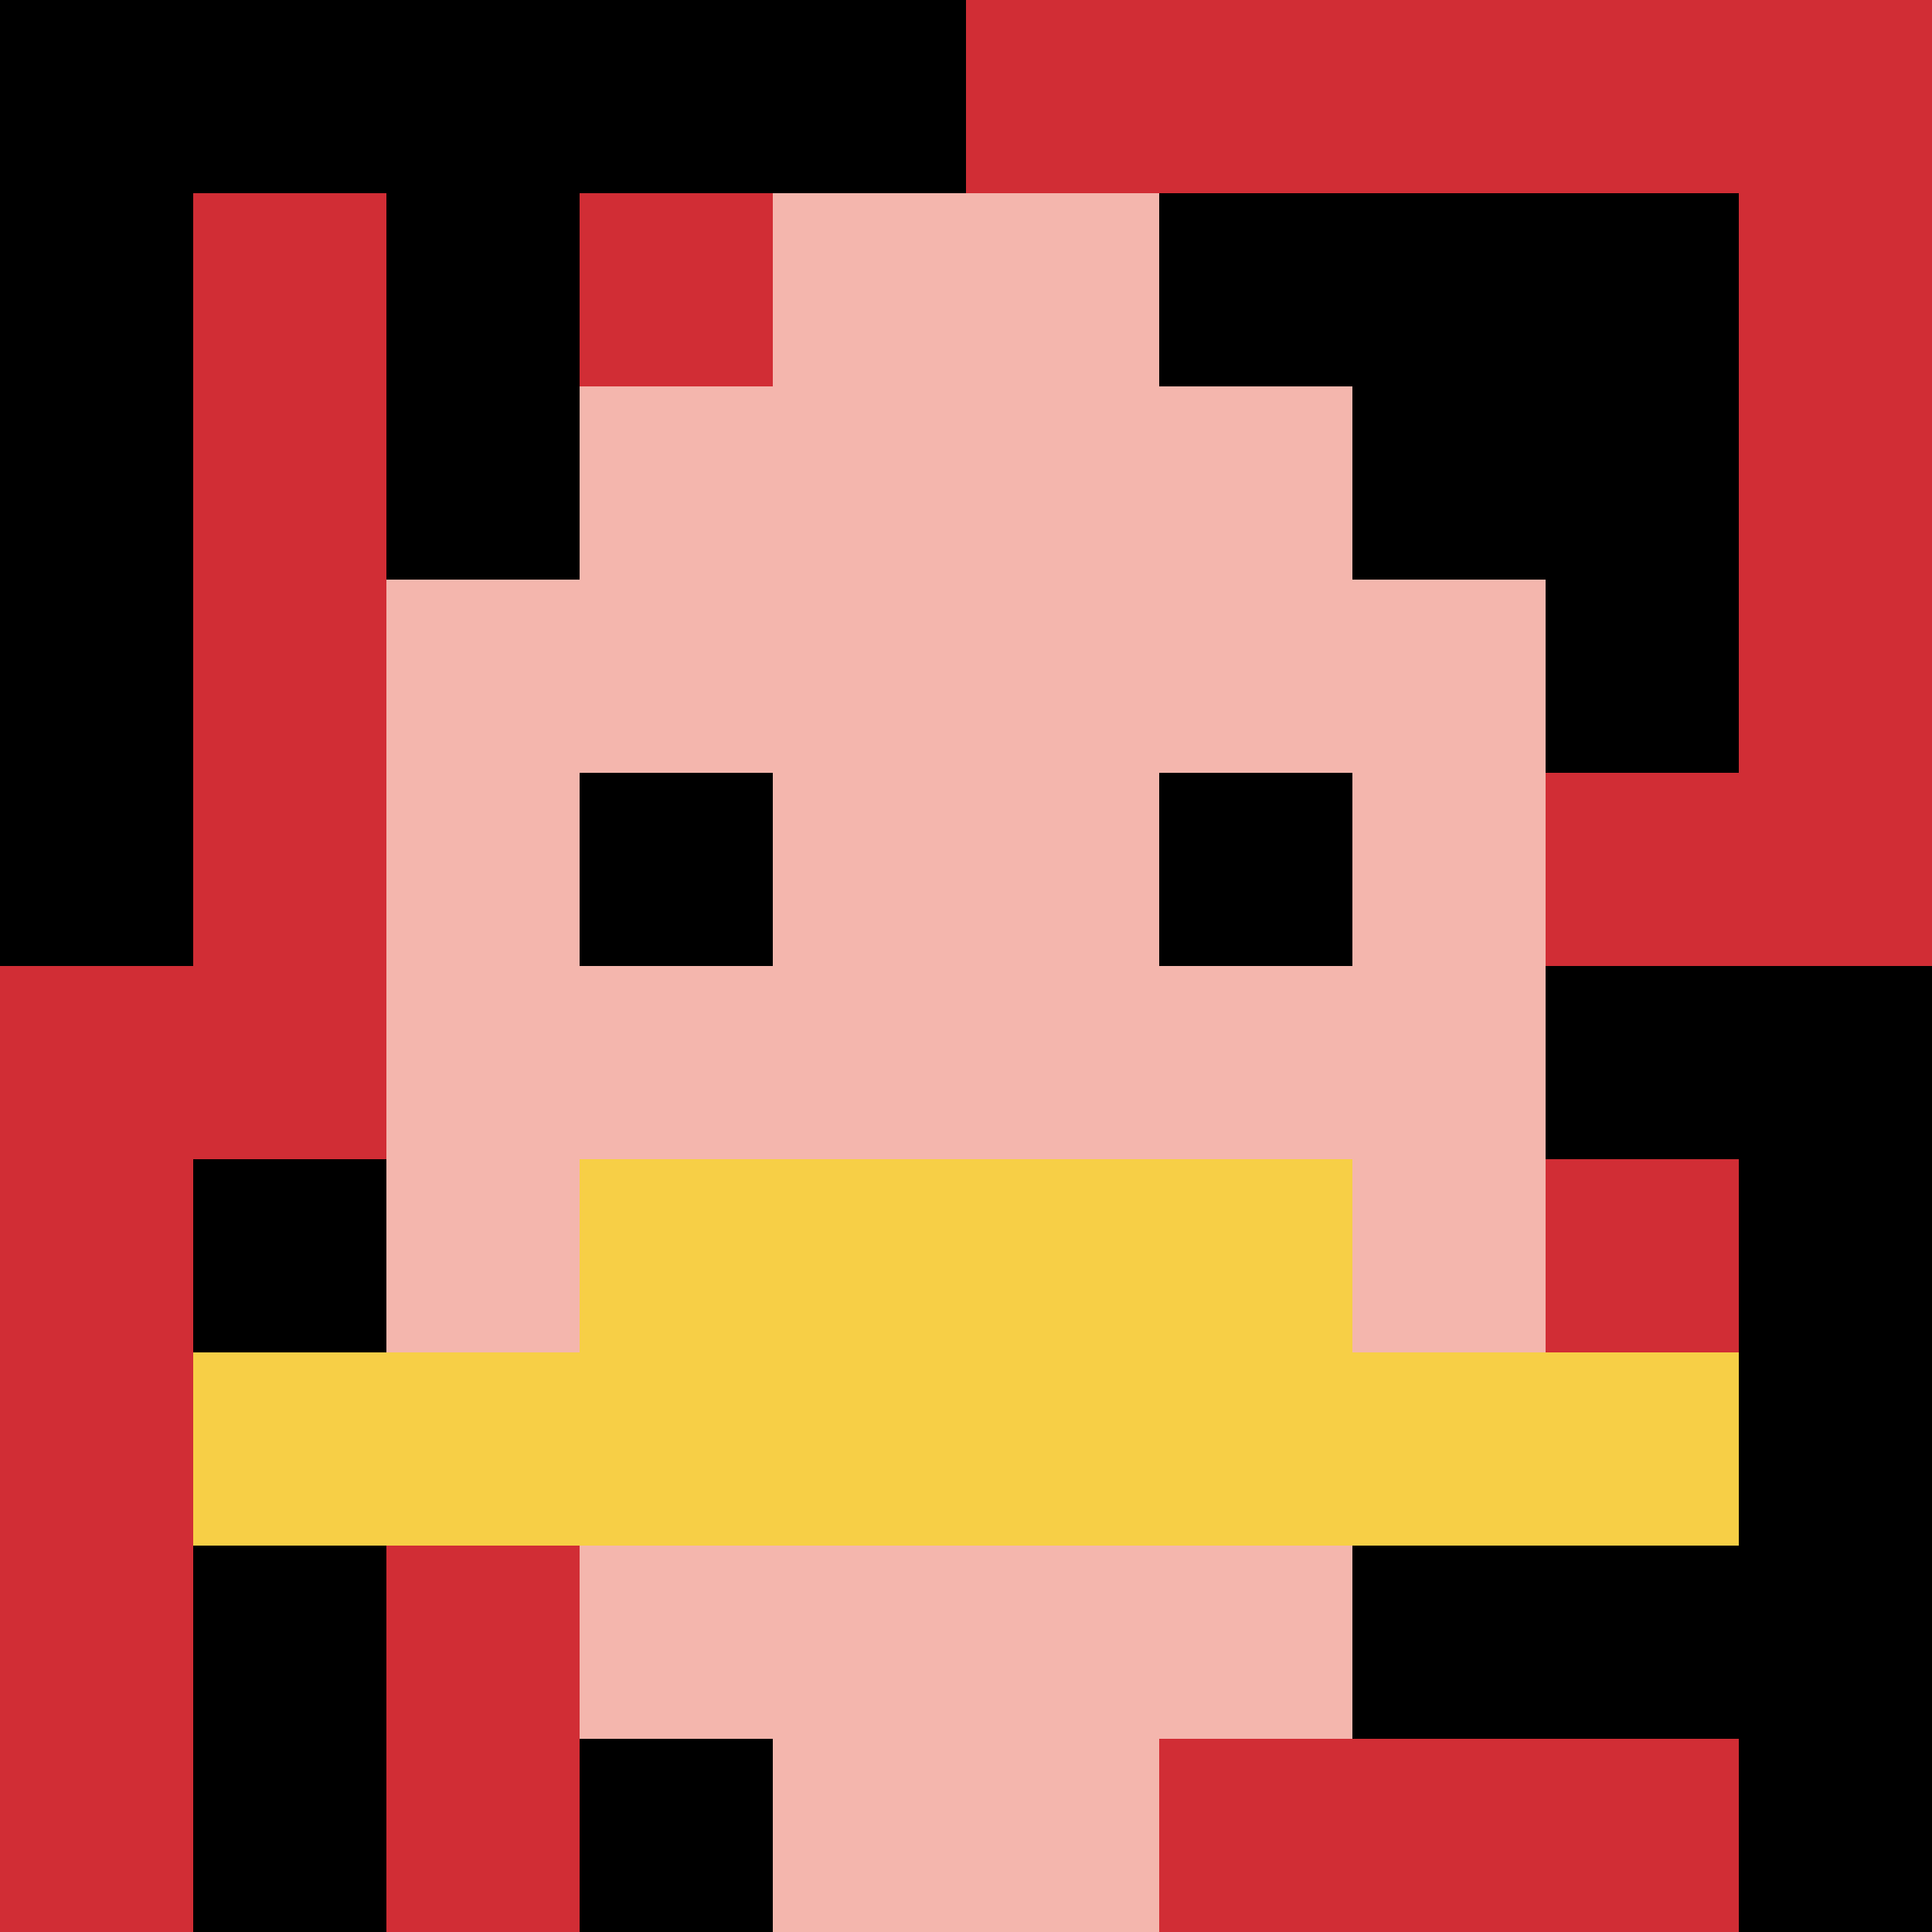
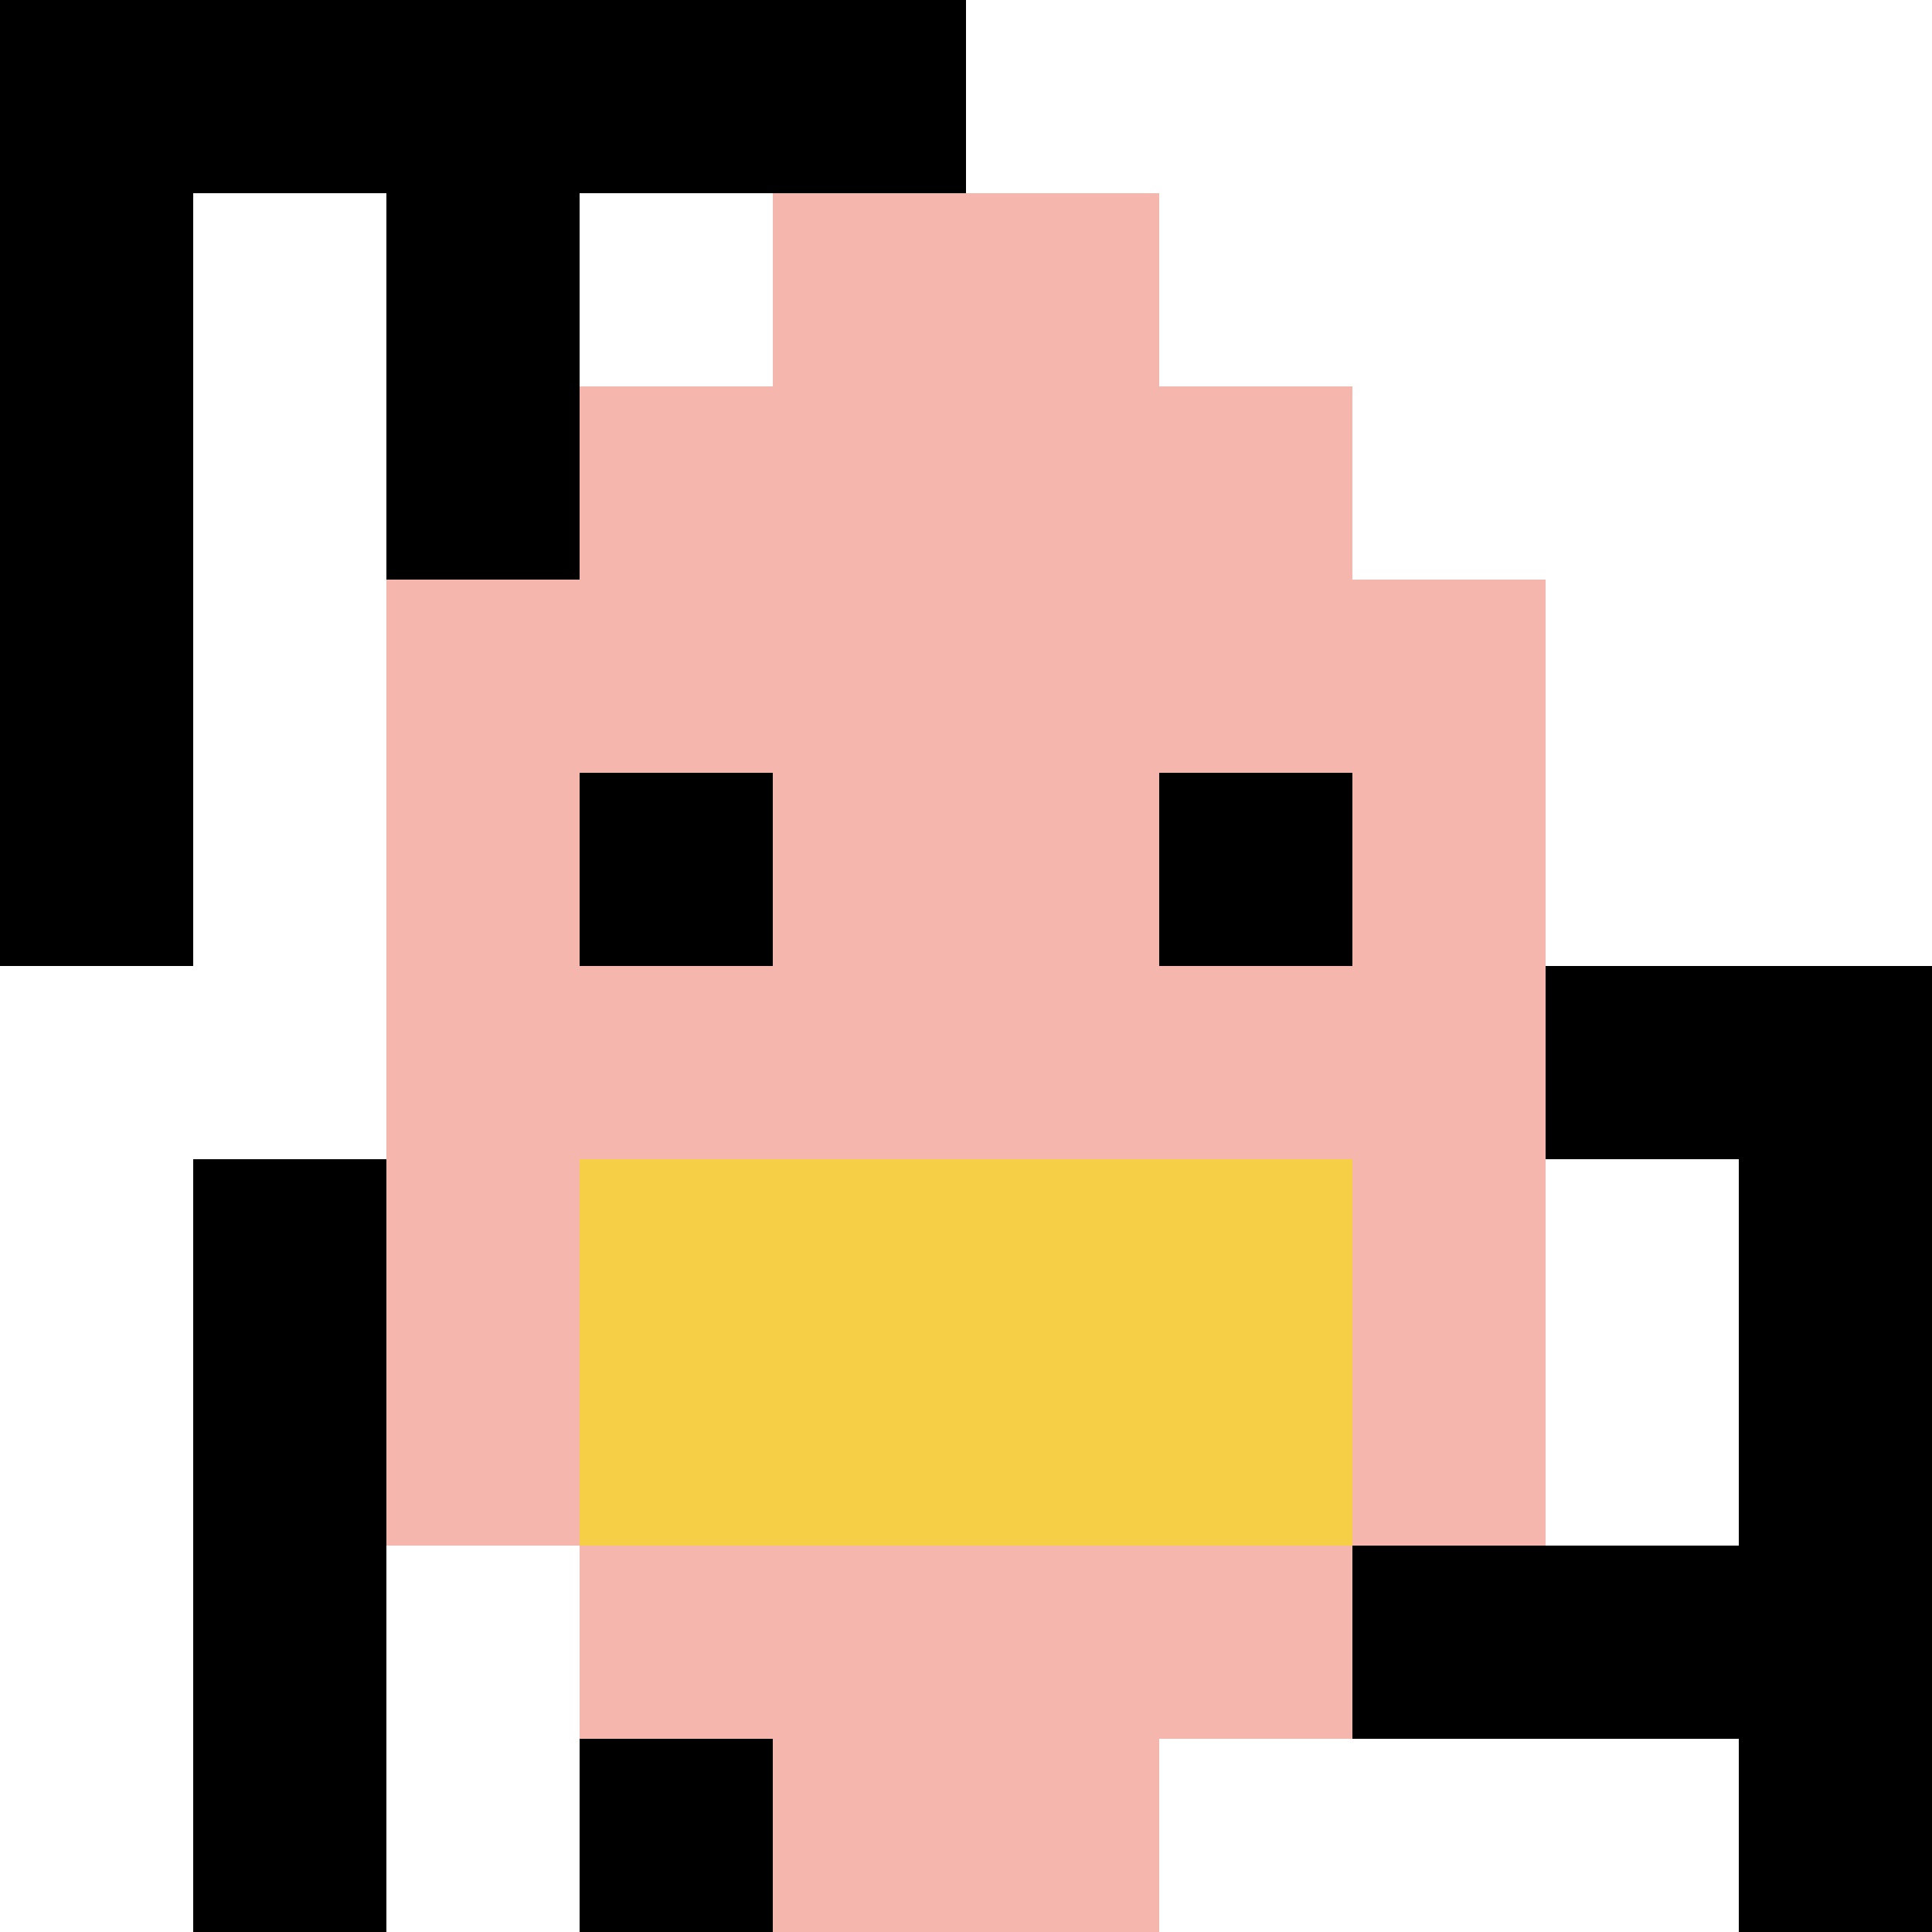
<svg xmlns="http://www.w3.org/2000/svg" version="1.1" width="328" height="328">
  <title>'goose-pfp-551903' by Dmitri Cherniak</title>
  <desc>seed=551903
backgroundColor=#ffffff
padding=20
innerPadding=0
timeout=500
dimension=1
border=false
Save=function(){return n.handleSave()}
frame=414

Rendered at Sun Sep 08 2024 15:08:08 GMT+0800 (香港標準時間)
Generated in &lt;1ms
</desc>
  <defs />
  <rect width="100%" height="100%" fill="#ffffff" />
  <g>
    <g id="0-0">
-       <rect x="0" y="0" height="328" width="328" fill="#D12D35" />
      <g>
        <rect id="0-0-0-0-5-1" x="0" y="0" width="164" height="32.8" fill="#000000" />
        <rect id="0-0-0-0-1-5" x="0" y="0" width="32.8" height="164" fill="#000000" />
        <rect id="0-0-2-0-1-5" x="65.6" y="0" width="32.8" height="164" fill="#000000" />
        <rect id="0-0-4-0-1-5" x="131.2" y="0" width="32.8" height="164" fill="#000000" />
-         <rect id="0-0-6-1-3-3" x="196.8" y="32.8" width="98.4" height="98.4" fill="#000000" />
        <rect id="0-0-1-6-1-4" x="32.8" y="196.8" width="32.8" height="131.2" fill="#000000" />
        <rect id="0-0-3-6-1-4" x="98.4" y="196.8" width="32.8" height="131.2" fill="#000000" />
        <rect id="0-0-5-5-5-1" x="164" y="164" width="164" height="32.8" fill="#000000" />
        <rect id="0-0-5-8-5-1" x="164" y="262.4" width="164" height="32.8" fill="#000000" />
        <rect id="0-0-5-5-1-5" x="164" y="164" width="32.8" height="164" fill="#000000" />
        <rect id="0-0-9-5-1-5" x="295.2" y="164" width="32.8" height="164" fill="#000000" />
      </g>
      <g>
        <rect id="0-0-3-2-4-7" x="98.4" y="65.6" width="131.2" height="229.6" fill="#F4B6AD" />
        <rect id="0-0-2-3-6-5" x="65.6" y="98.4" width="196.8" height="164" fill="#F4B6AD" />
        <rect id="0-0-4-8-2-2" x="131.2" y="262.4" width="65.6" height="65.6" fill="#F4B6AD" />
-         <rect id="0-0-1-7-8-1" x="32.8" y="229.6" width="262.4" height="32.8" fill="#F7CF46" />
        <rect id="0-0-3-6-4-2" x="98.4" y="196.8" width="131.2" height="65.6" fill="#F7CF46" />
        <rect id="0-0-3-4-1-1" x="98.4" y="131.2" width="32.8" height="32.8" fill="#000000" />
        <rect id="0-0-6-4-1-1" x="196.8" y="131.2" width="32.8" height="32.8" fill="#000000" />
        <rect id="0-0-4-1-2-2" x="131.2" y="32.8" width="65.6" height="65.6" fill="#F4B6AD" />
      </g>
      <rect x="0" y="0" stroke="white" stroke-width="0" height="328" width="328" fill="none" />
    </g>
  </g>
</svg>